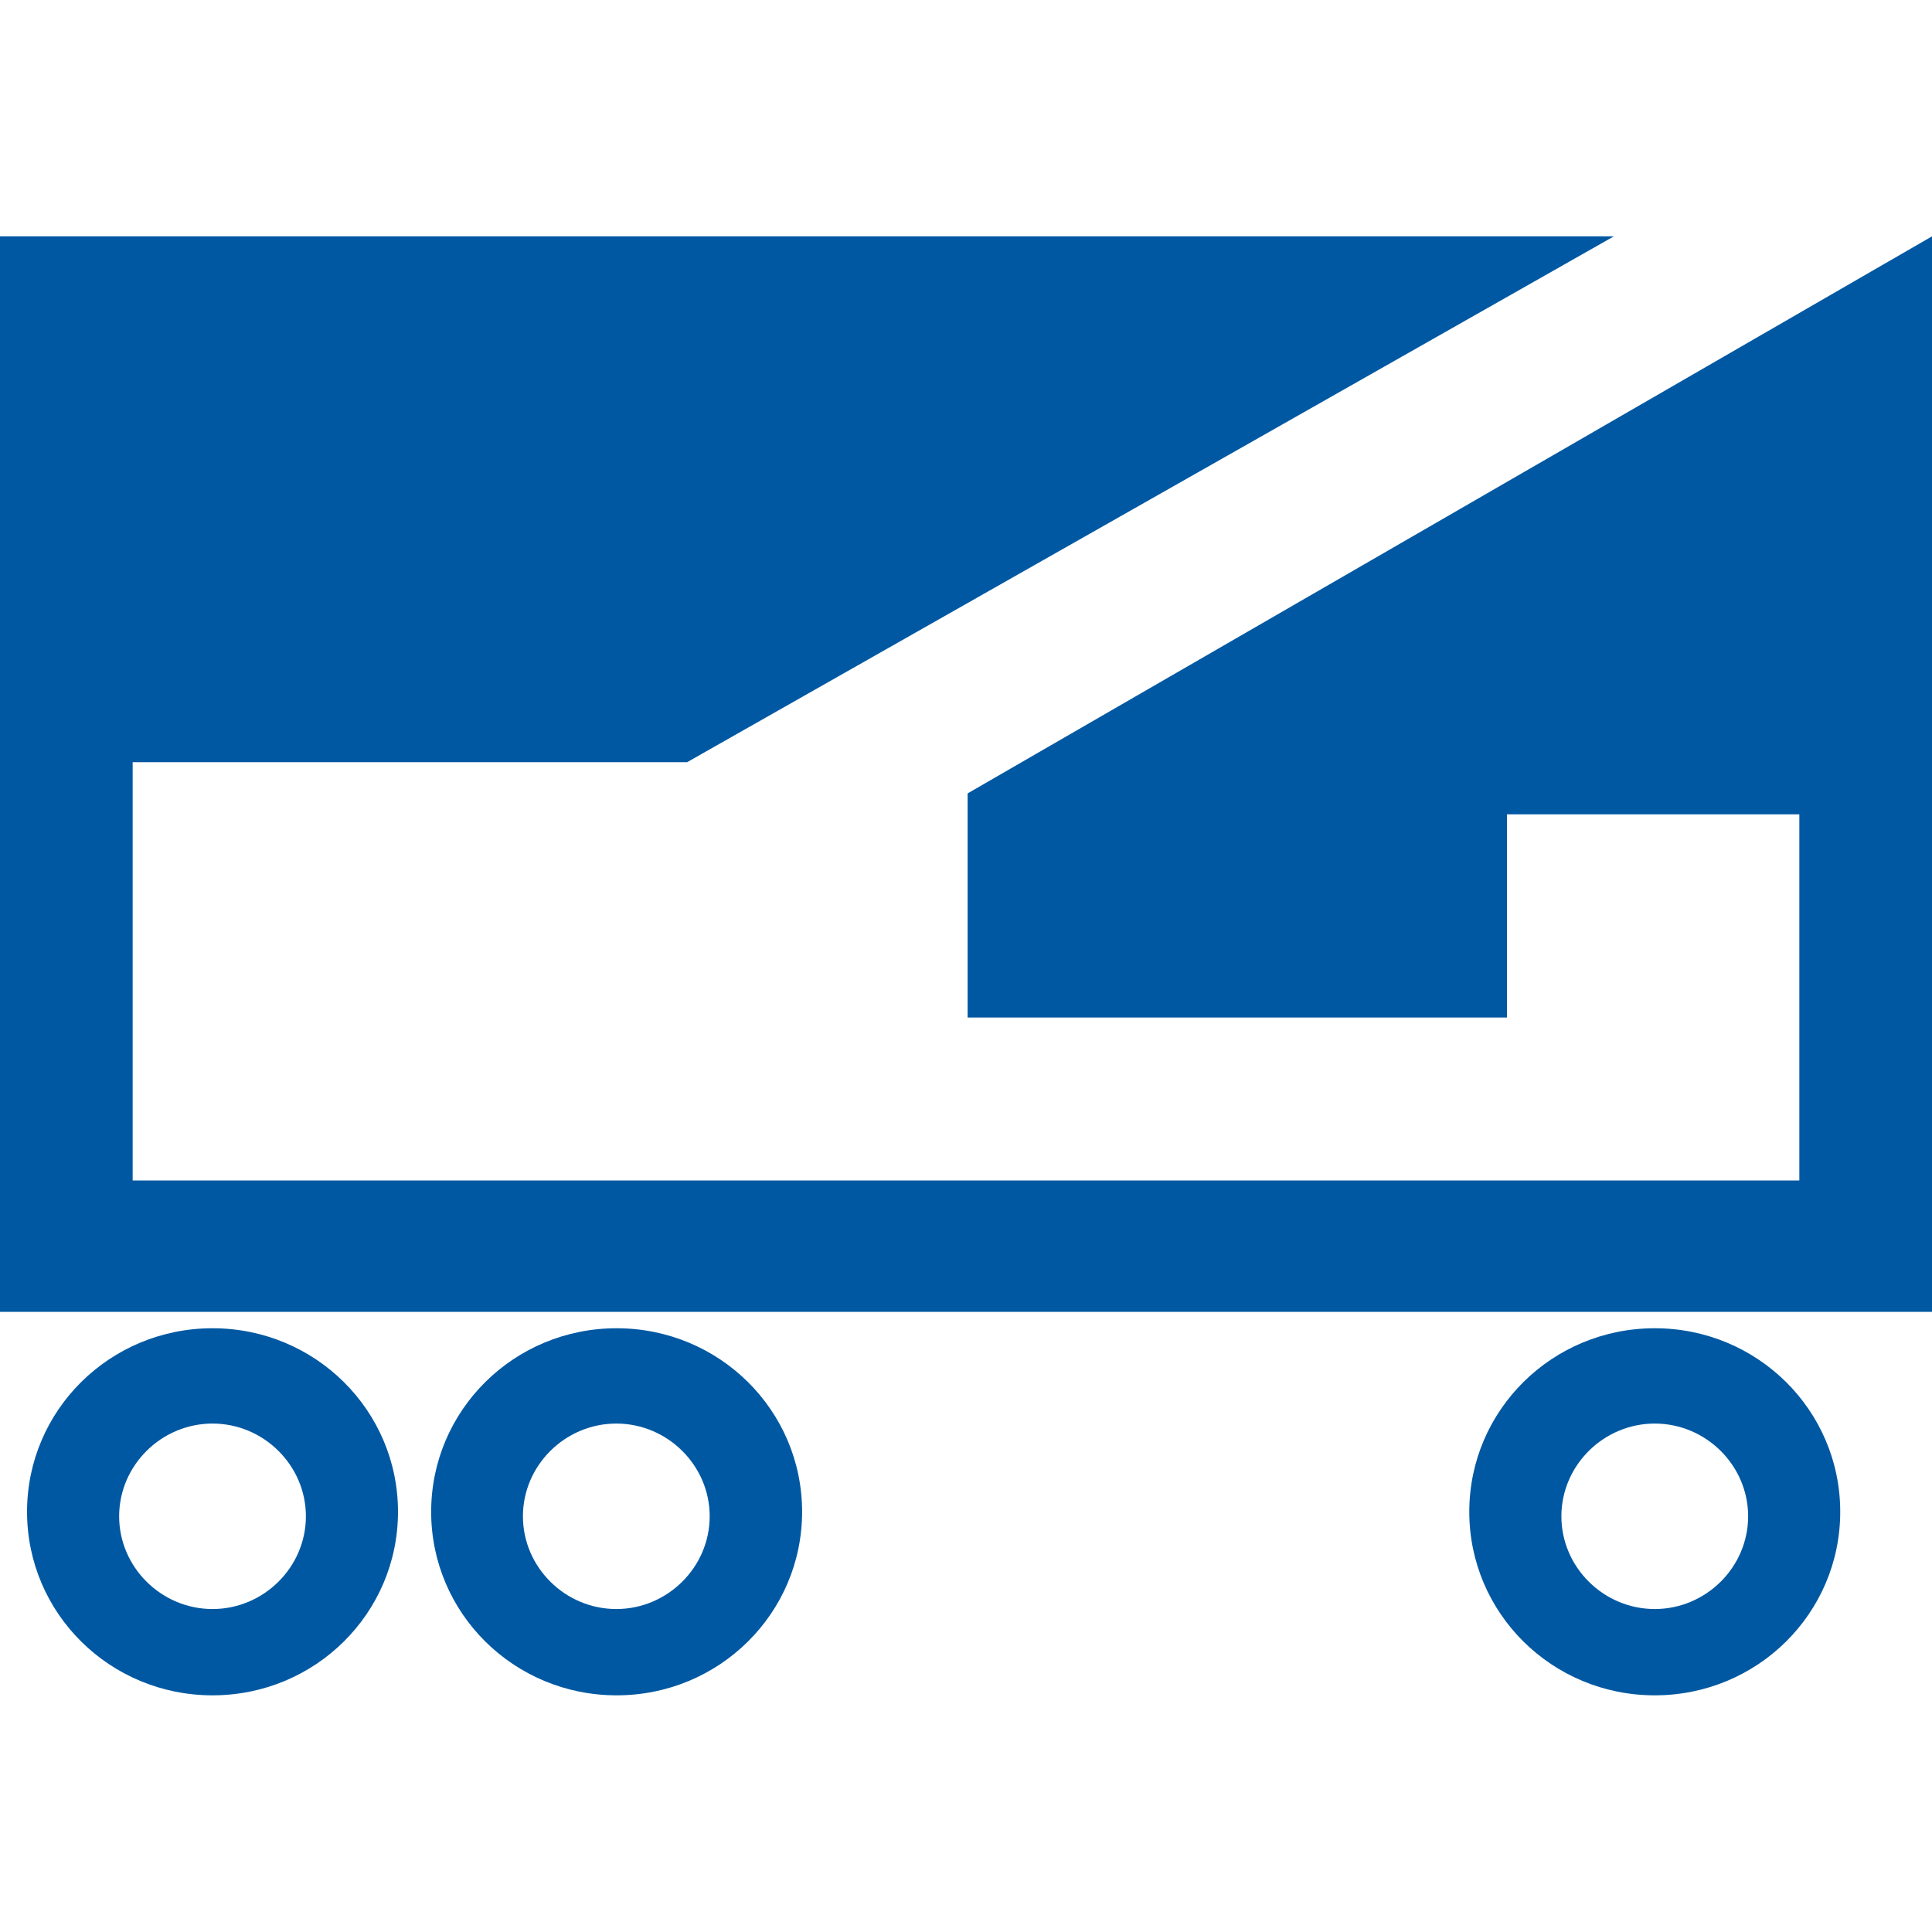
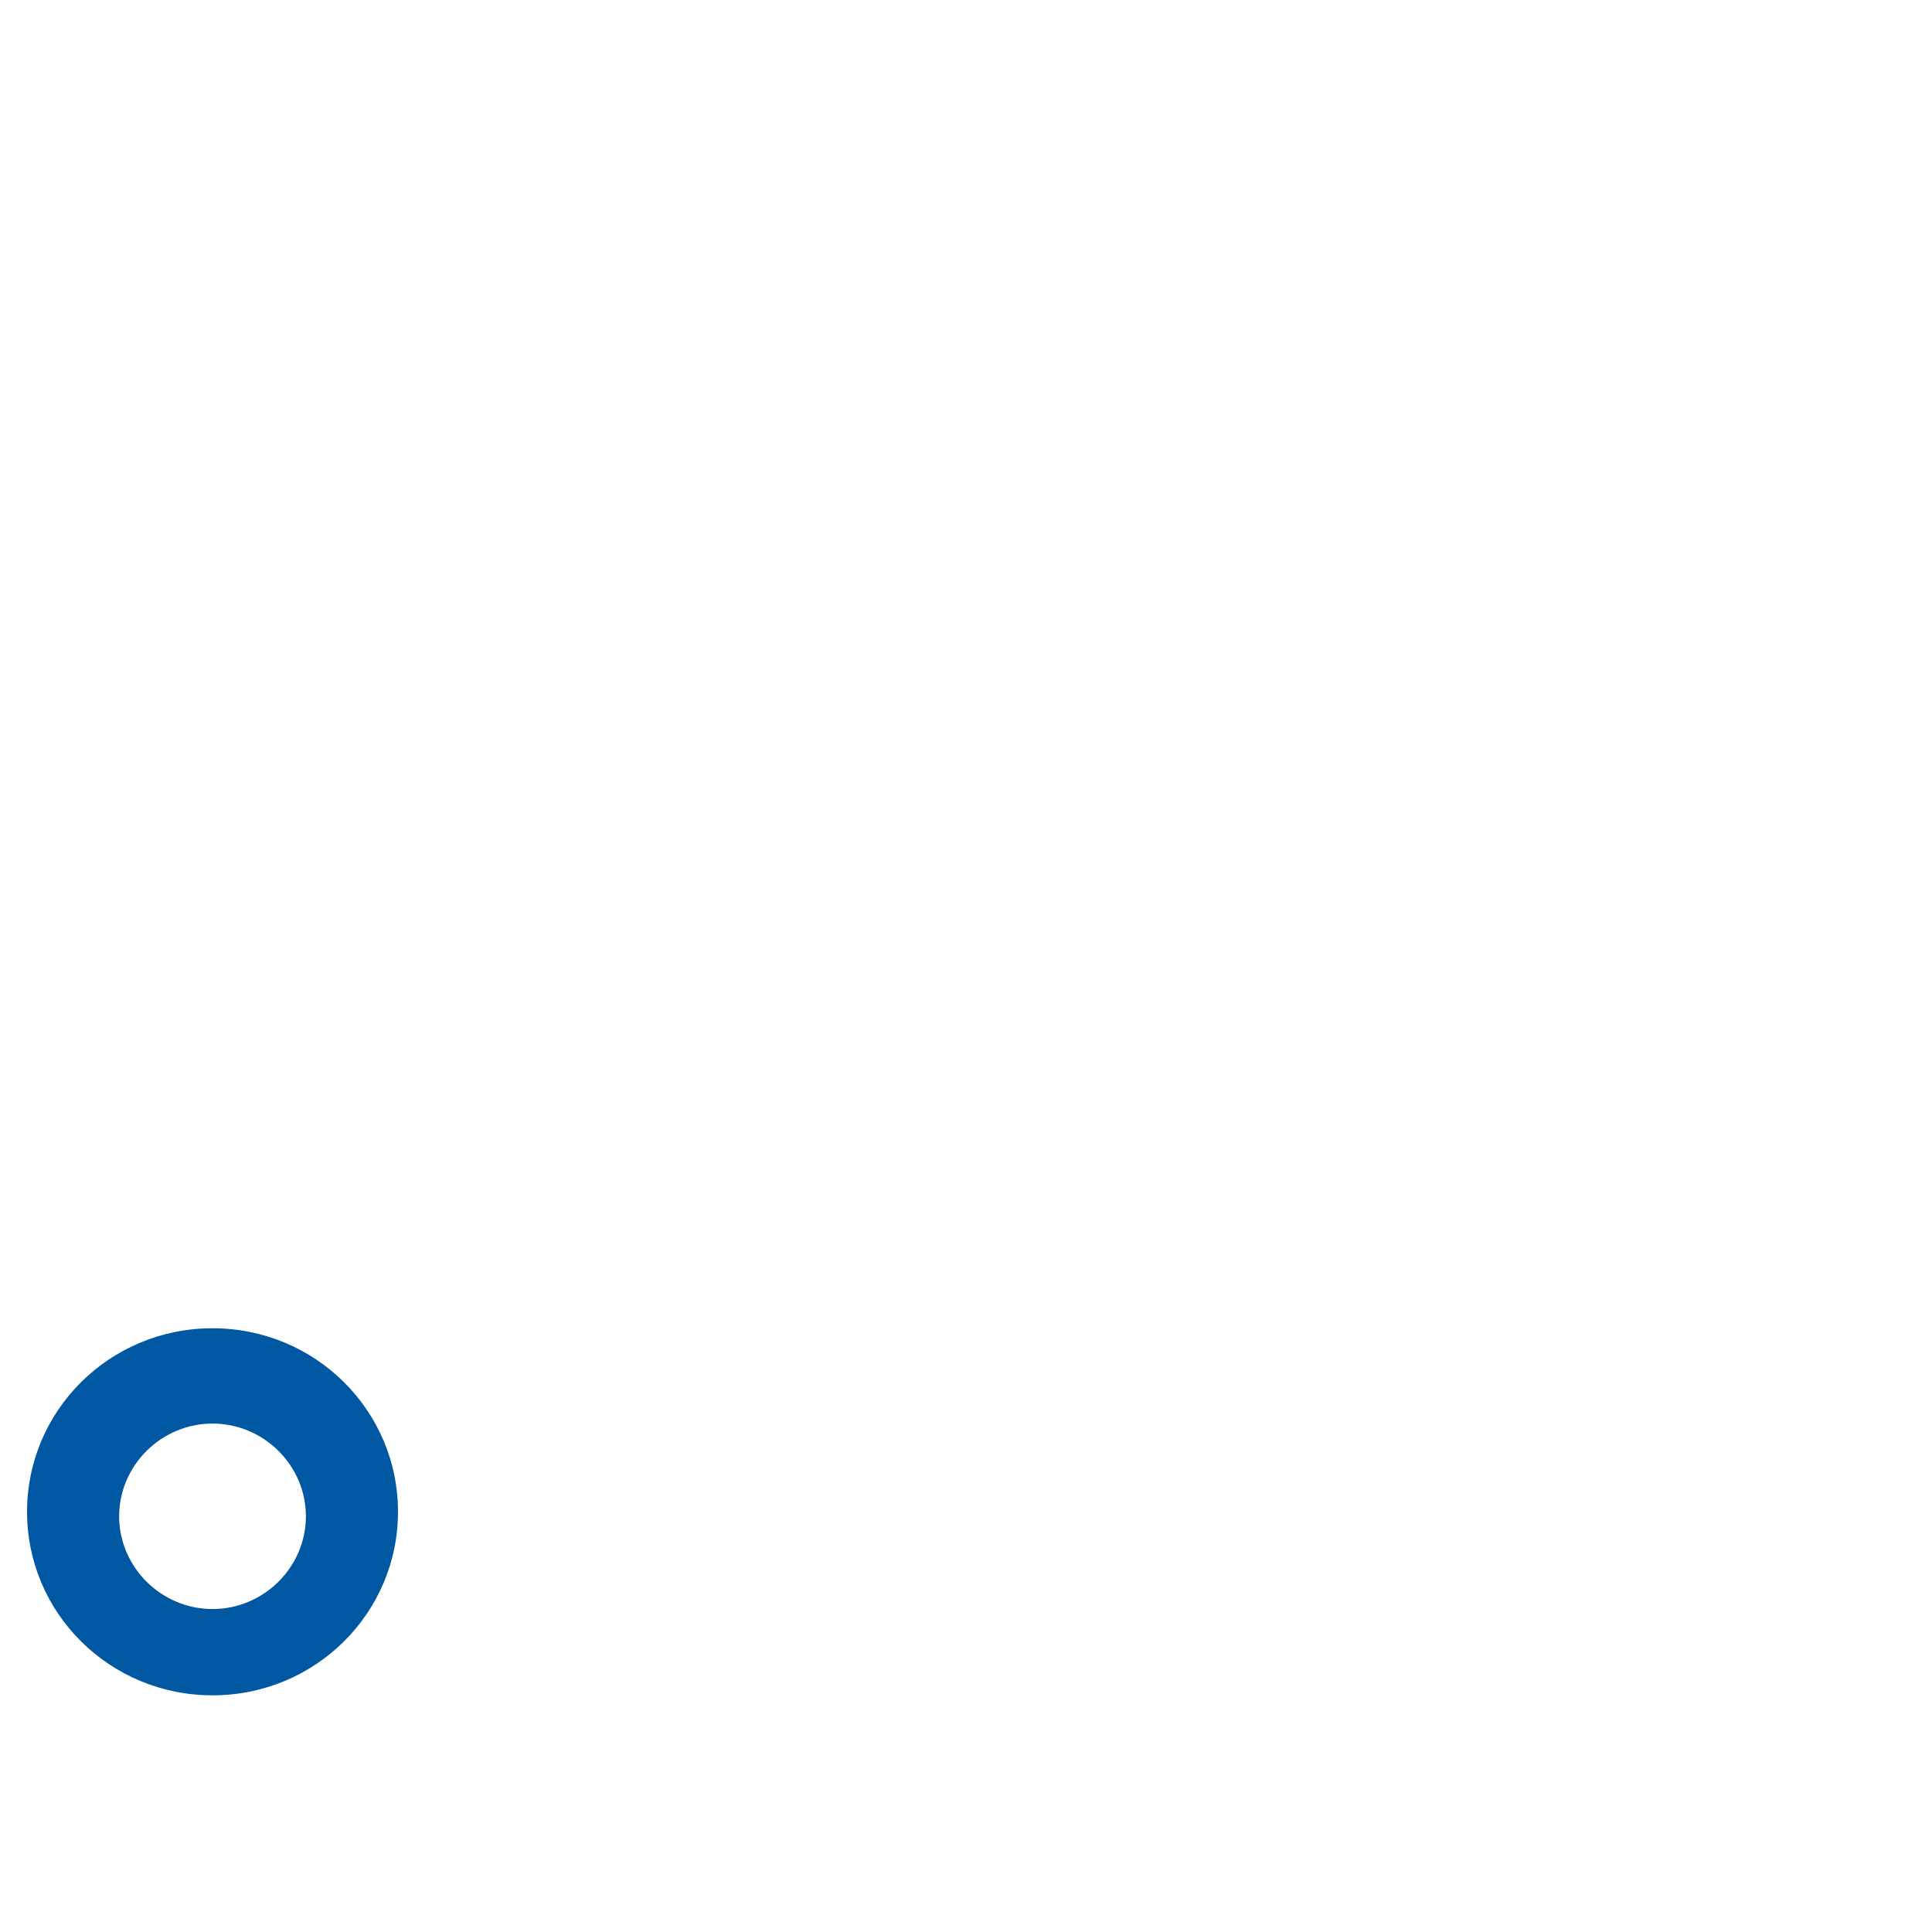
<svg xmlns="http://www.w3.org/2000/svg" id="favicon" version="1.1" viewBox="0 0 600 600">
  <defs>
    <style>
      .st0, .st1 {
      fill: #0058a2;
      }
      .st1 {
      fill-rule: evenodd;
      }
      @media (prefers-color-scheme: dark) {
        .st0, .st1 {
          fill: #ffffff;
        }
      }
    </style>
  </defs>
  <g id="symbol">
-     <polygon id="body" class="st0" points="600 73.4 600 407.4 0 407.4 0 73.4 501.2 73.4 213.4 236.7 41.2 236.7 41.2 366.6 558.8 366.6 558.8 252.9 468 252.9 468 316 300.5 316 300.5 246.4 600 73.4 600 73.4" />
    <g id="wheels">
      <path id="circle-1" class="st1" d="M8.4,469.5c0-31.5,25.7-57,57.6-57s57.6,25.5,57.6,57-25.7,57-57.6,57-57.6-25.5-57.6-57h0ZM37,470.9c0-15.8,13.1-28.8,29-28.8s29,13,29,28.8-13.1,28.8-29,28.8-29-13-29-28.8h0Z" />
-       <path id="circle-2" class="st1" d="M133.9,469.5c0-31.5,25.7-57,57.6-57s57.6,25.5,57.6,57-25.7,57-57.6,57-57.6-25.5-57.6-57h0ZM162.4,470.9c0-15.8,13.1-28.8,29-28.8s29,13,29,28.8-13.1,28.8-29,28.8-29-13-29-28.8h0Z" />
-       <path id="circle-3" class="st1" d="M456.3,469.5c0-31.5,25.7-57,57.6-57s57.6,25.5,57.6,57-25.7,57-57.6,57-57.6-25.5-57.6-57h0ZM484.9,470.9c0-15.8,13.1-28.8,29-28.8s29,13,29,28.8-13.1,28.8-29,28.8-29-13-29-28.8h0Z" />
    </g>
  </g>
</svg>